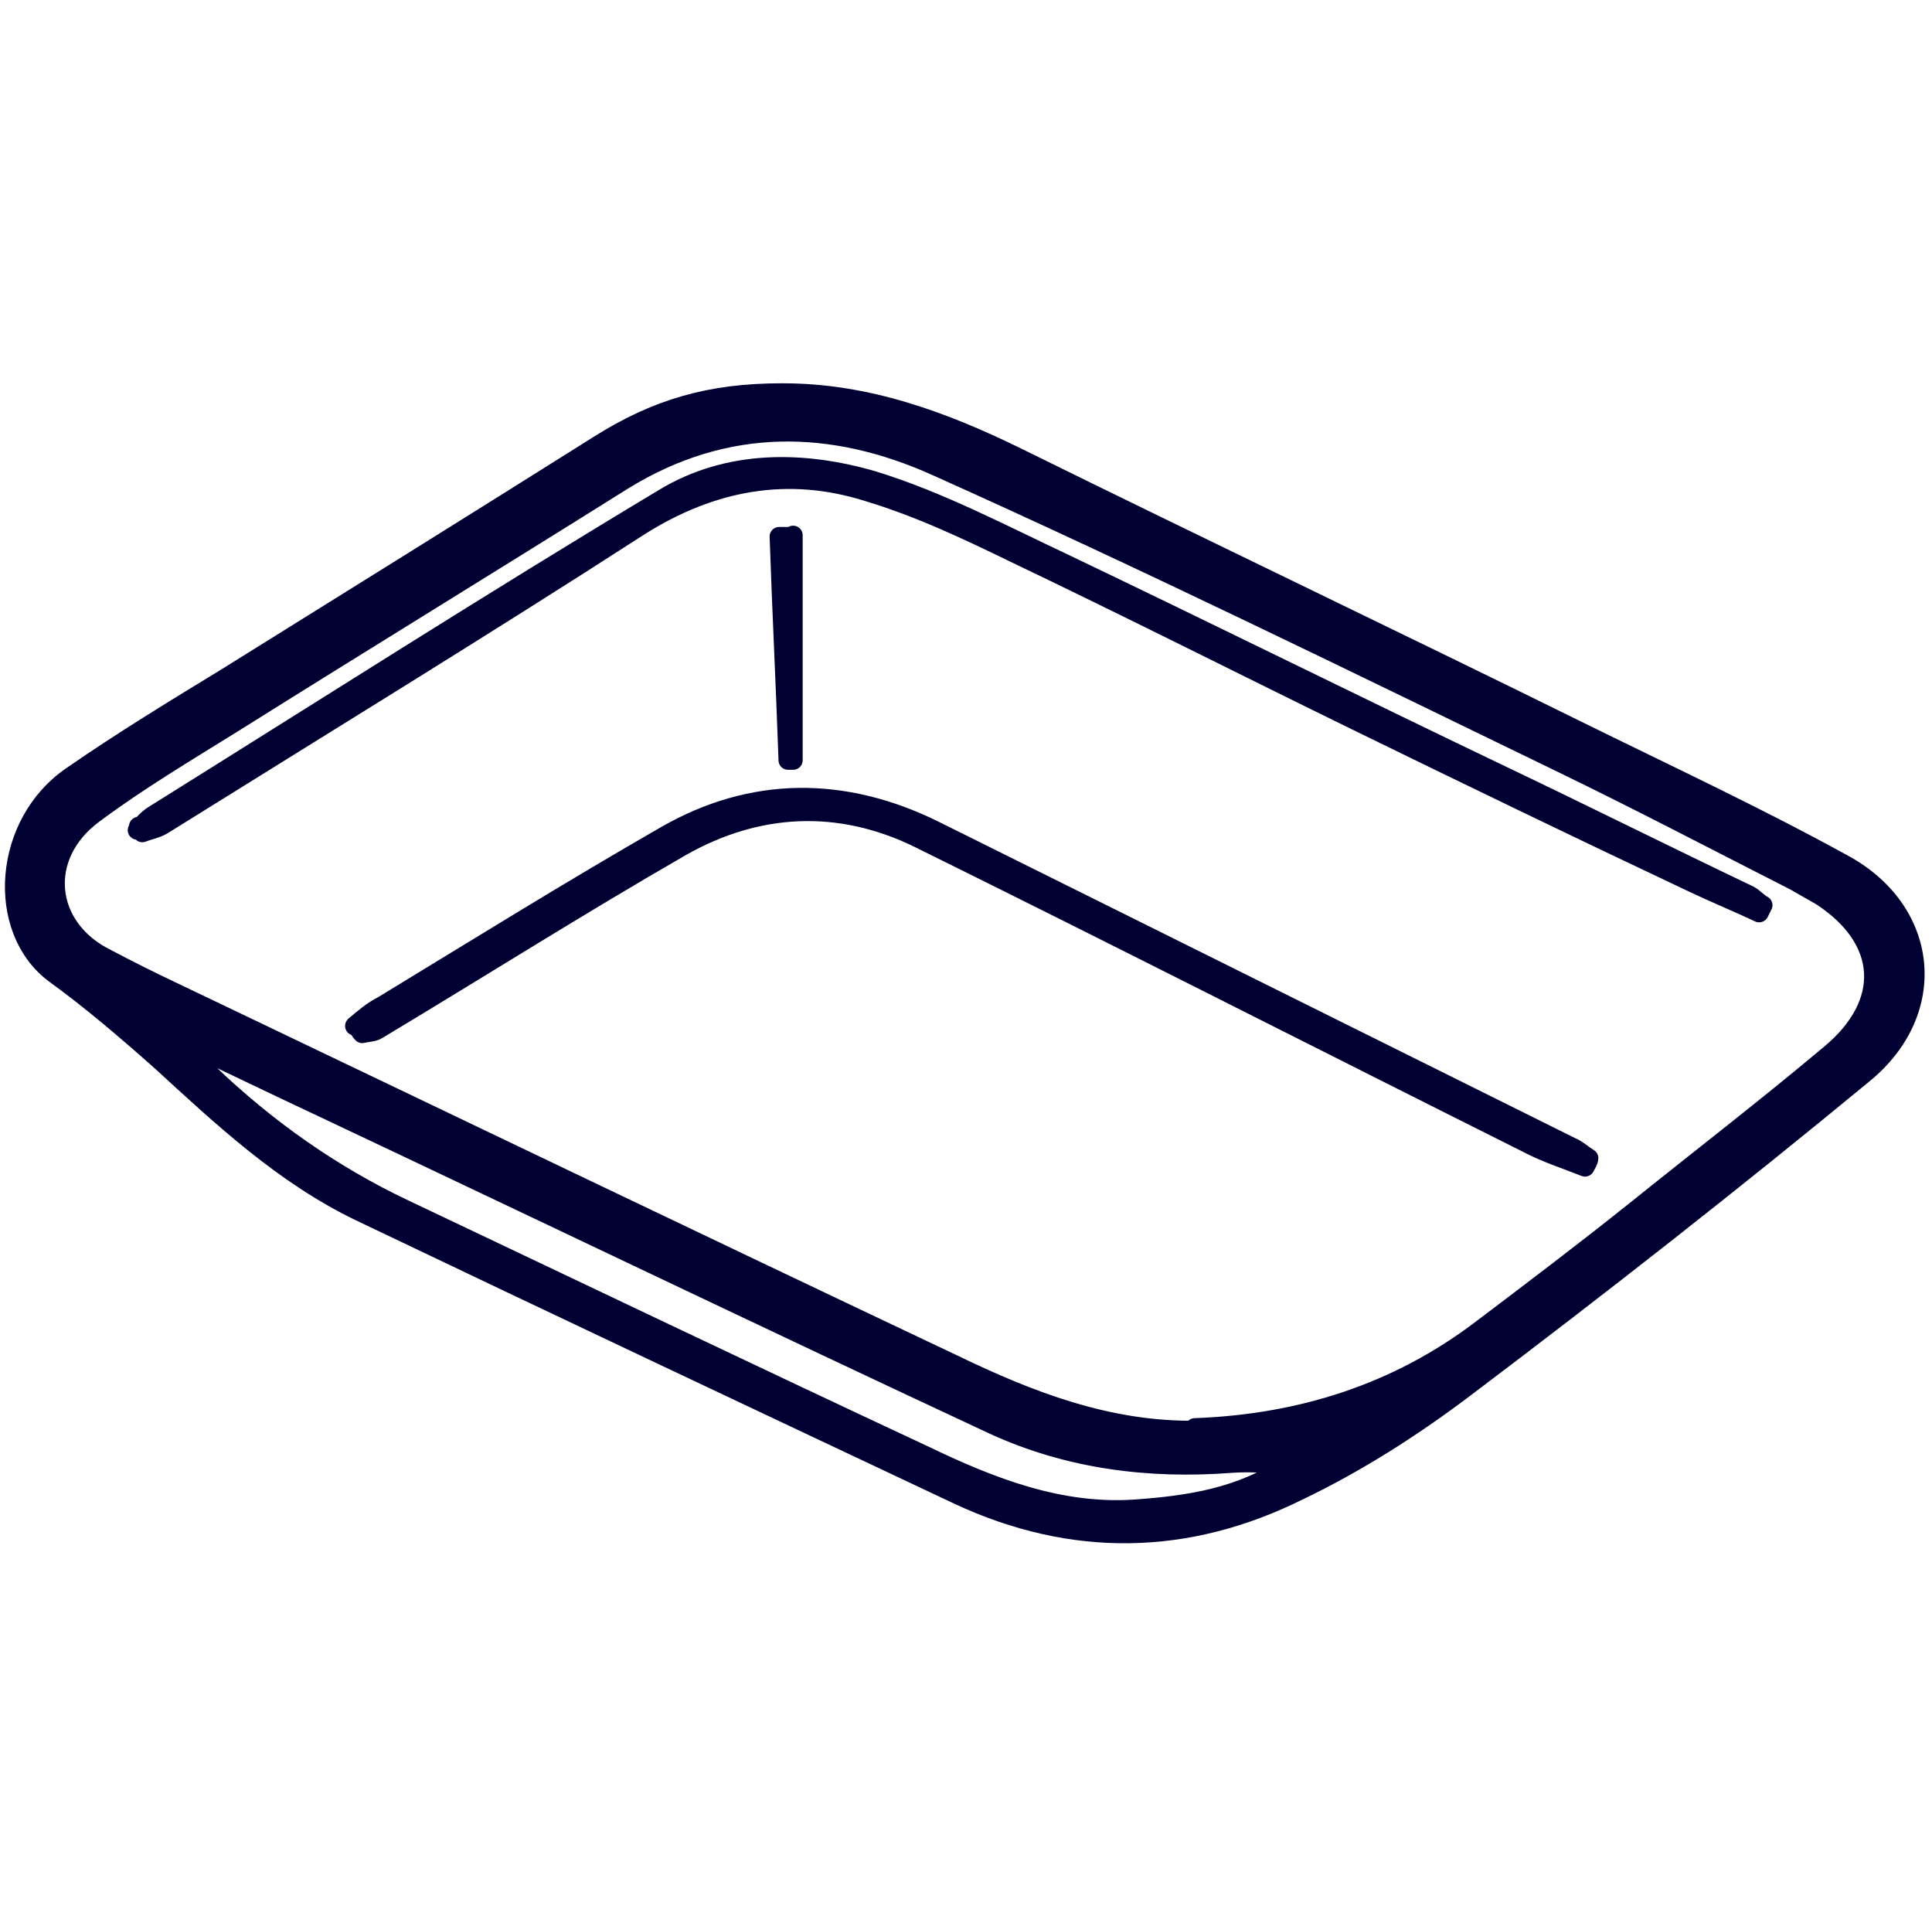
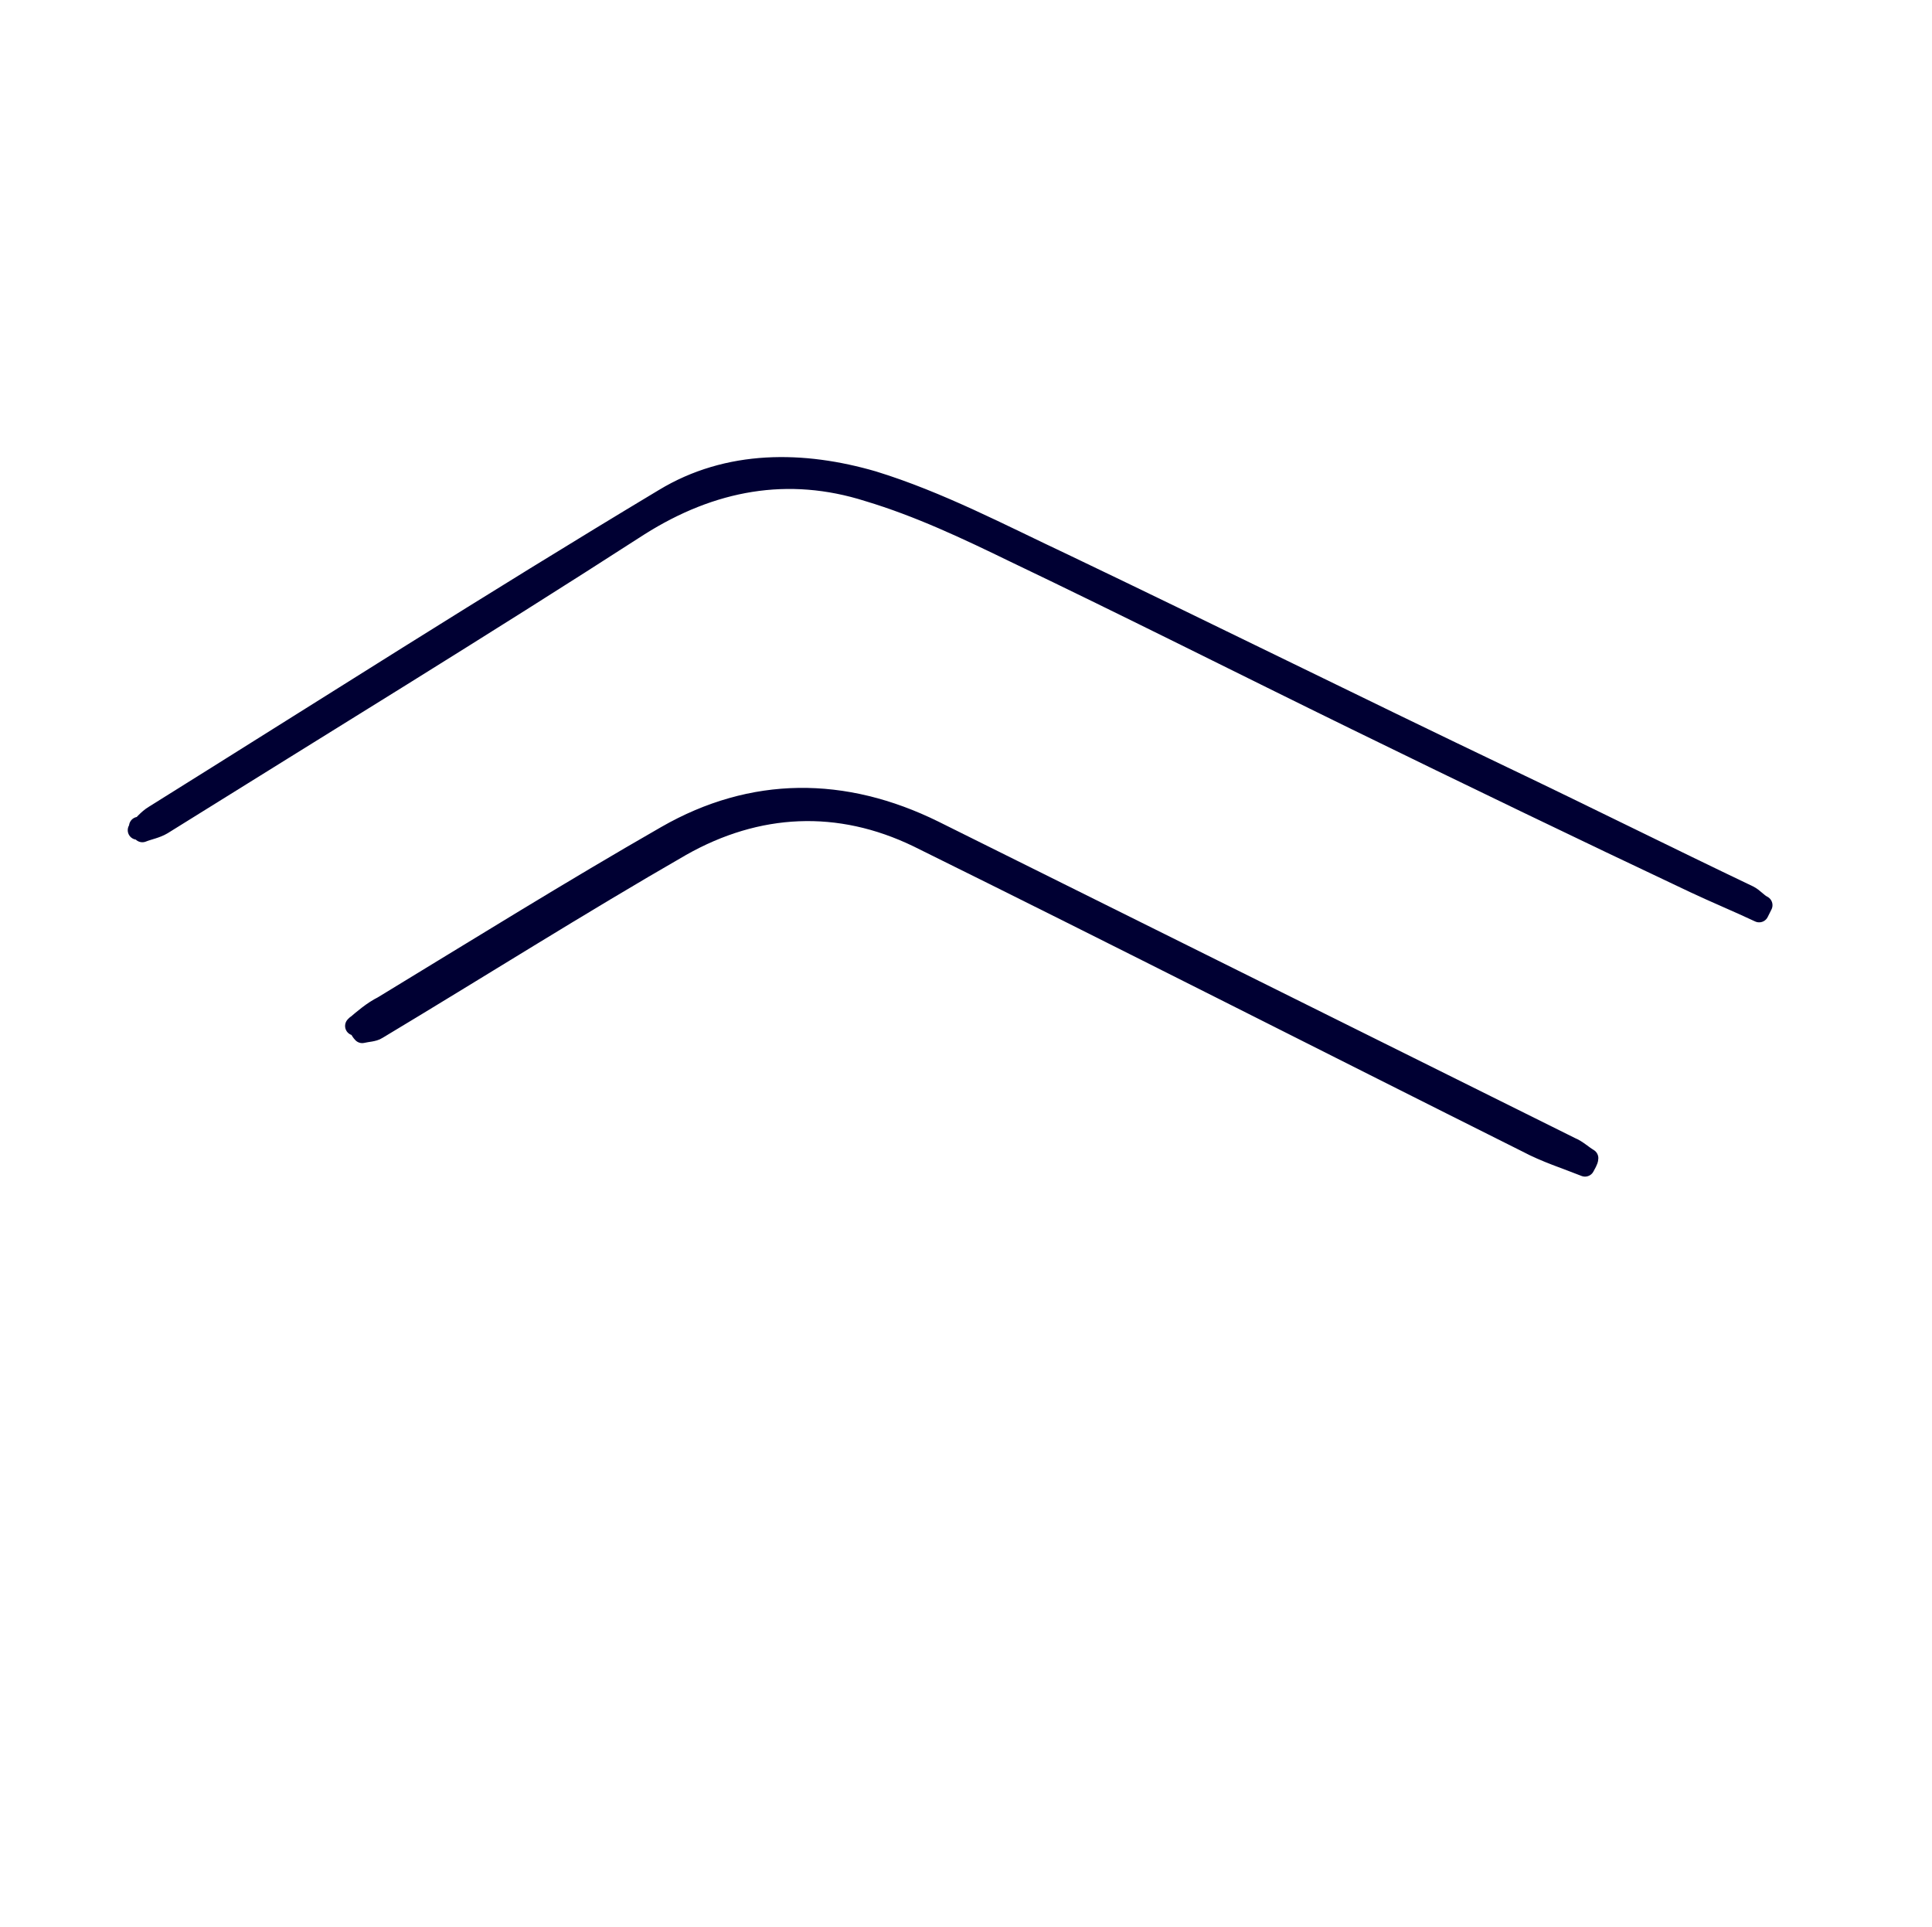
<svg xmlns="http://www.w3.org/2000/svg" id="Layer_1" version="1.1" viewBox="0 0 152 151.6">
  <defs>
    <style>
      .st0 {
        fill: #003;
        stroke: #003;
        stroke-linecap: round;
        stroke-linejoin: round;
        stroke-width: 1.5px;
      }
    </style>
  </defs>
  <g id="Layer_2">
    <g>
-       <path class="st0" d="M61.6,30.9c6.6,0,12.6,2.2,18.5,5.1,14.6,7.2,29.3,14.2,43.9,21.4,7.1,3.5,14.2,6.8,21.1,10.6,6.7,3.7,7.5,11.5,1.6,16.4-10.3,8.5-20.9,16.8-31.5,24.8-4.1,3.1-8.5,5.9-13.1,8.1-8.7,4.3-17.7,4.5-26.7.3-15.7-7.4-31.4-14.8-47.1-22.3-6-2.9-10.8-7.4-15.6-11.8-2.7-2.4-5.5-4.8-8.4-6.9-4.7-3.5-4.1-11.9,1.4-15.6,3.9-2.7,8-5.2,12.1-7.7,9.8-6.1,19.6-12.2,29.3-18.3,4.6-2.9,8.8-4.1,14.4-4.1h.1ZM94,112.3c8.3-.3,15.9-2.7,22.5-7.7,4.1-3.1,8.2-6.2,12.2-9.4,5.1-4.1,10.3-8.1,15.3-12.3,4.8-4,4.5-9-.7-12.4-.7-.4-1.4-.8-2.1-1.2-6.1-3.1-12.2-6.3-18.4-9.3-16.3-7.9-32.6-15.9-49.1-23.3-8.2-3.7-16.6-3.9-24.7,1.1-10.2,6.4-20.5,12.7-30.7,19.1-3.7,2.3-7.4,4.5-10.9,7.1-4.5,3.3-3.9,9,1,11.4,1.7.9,3.5,1.8,5.2,2.6,20.5,9.8,40.9,19.6,61.4,29.3,6,2.9,12.2,5.3,19.1,5.2v-.2h-.1ZM15.4,82.2c-.1.2-.3.4-.4.5.5.6.9,1.2,1.4,1.7,4.6,4.4,9.7,8,15.4,10.7,13.7,6.5,27.3,13,41,19.4,5.2,2.5,10.6,4.6,16.5,4.2,4.2-.3,8.3-.9,12-3.4-1.5-.2-2.9-.3-4.4-.2-6.5.5-12.8-.3-18.7-3-17.8-8.3-35.5-16.8-53.3-25.2-3.2-1.5-6.5-3.1-9.7-4.6h.2v-.1Z" />
      <path class="st0" d="M10.8,65.3c.4-.4.8-.9,1.3-1.2,13.3-8.3,26.6-16.8,40.1-24.9,5.1-3.1,11-3,16.5-1.4,5.2,1.6,10.1,4.2,15,6.5,11.5,5.5,23,11.2,34.5,16.7,6.5,3.1,12.9,6.3,19.4,9.4.4.2.7.6,1.1.8-.1.2-.2.4-.3.6-1.7-.8-3.4-1.5-5.1-2.3-8.9-4.2-17.8-8.5-26.6-12.8-9-4.4-17.9-8.9-26.9-13.2-3.7-1.8-7.5-3.6-11.5-4.8-6.3-2-12.3-.9-18,2.7-12.4,8-25,15.7-37.5,23.5-.5.3-1.1.4-1.6.6-.1-.2-.2-.3-.3-.5v.3h-.1Z" />
      <path class="st0" d="M27.9,80.7c.7-.6,1.4-1.2,2.2-1.6,7.4-4.5,14.8-9.1,22.3-13.4,6.8-3.9,14-3.9,21.1-.4,16.7,8.3,33.4,16.6,50.1,24.9.5.2.9.6,1.4.9,0,.2-.2.5-.3.7-1.5-.6-3.1-1.1-4.6-1.9-16-8-31.9-16.1-47.9-24-6.2-3-12.6-2.7-18.6.7-8,4.6-15.9,9.6-23.9,14.4-.3.2-.8.2-1.2.3-.2-.2-.3-.5-.5-.7h0l-.1.1Z" />
-       <path class="st0" d="M62.4,42.1v17.7h-.4c-.2-5.8-.5-11.7-.7-17.6h1.1v-.1Z" />
    </g>
  </g>
</svg>